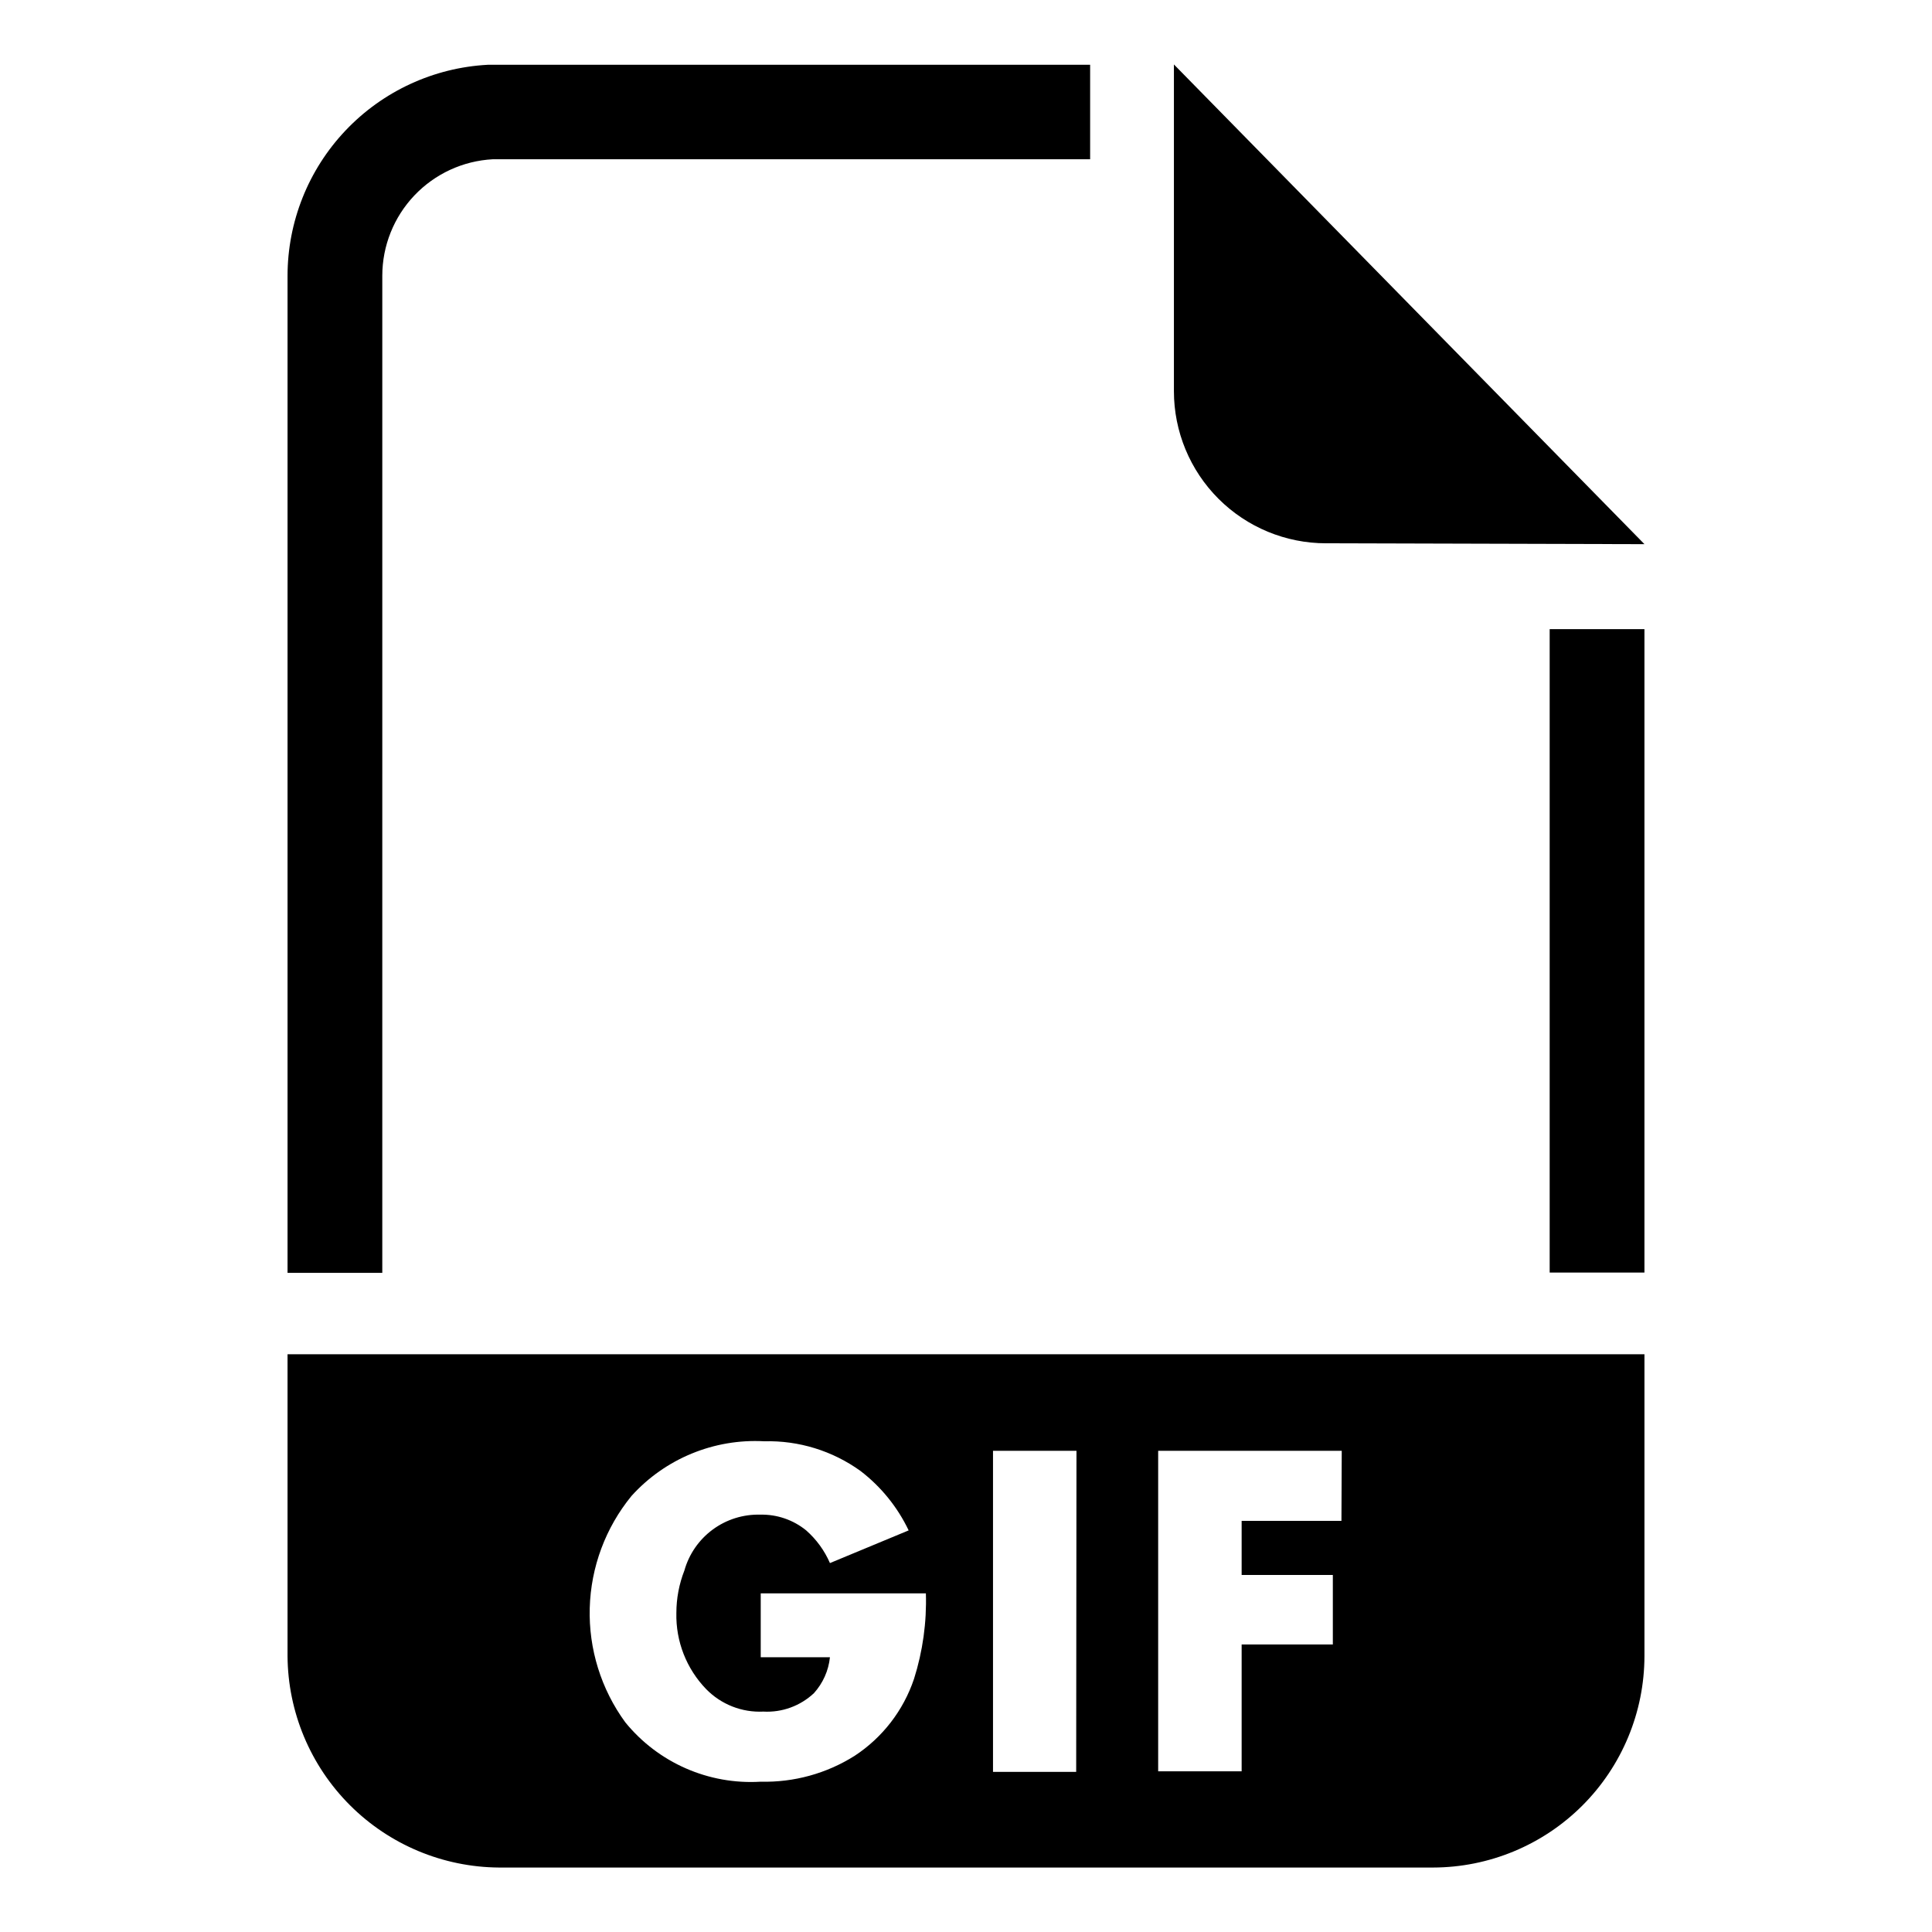
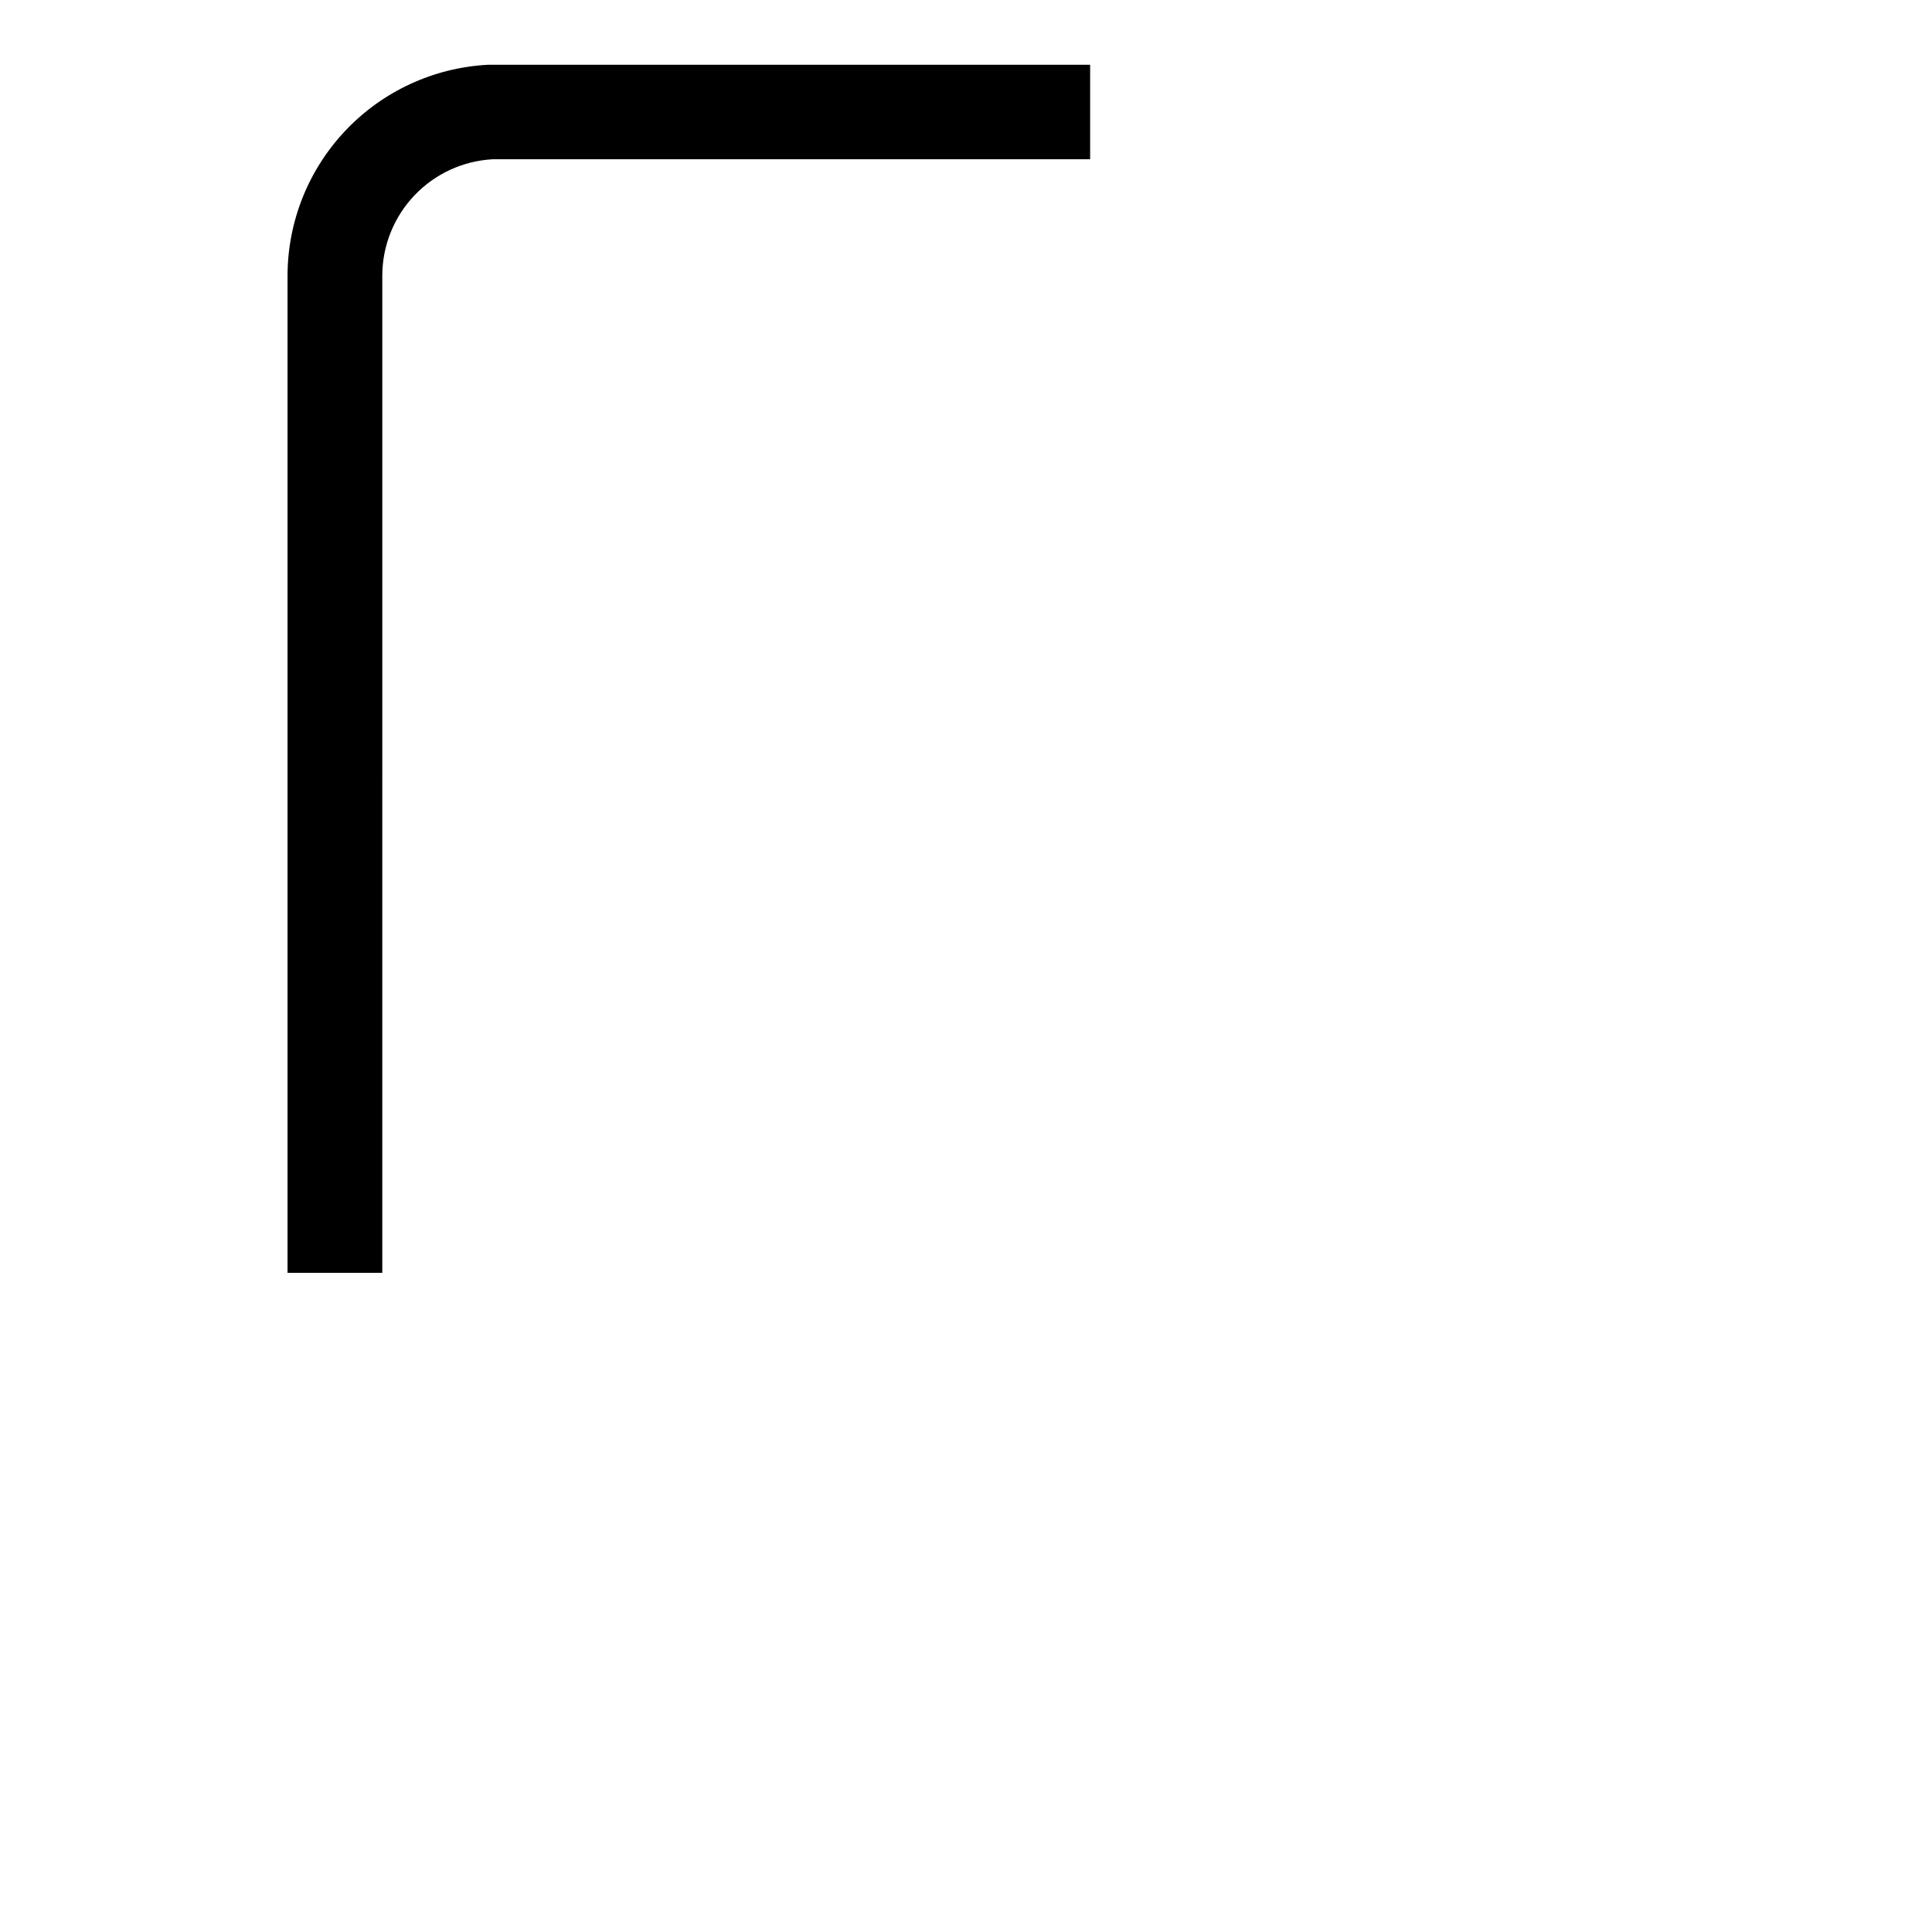
<svg xmlns="http://www.w3.org/2000/svg" fill="#000000" width="800px" height="800px" version="1.1" viewBox="144 144 512 512">
  <g>
-     <path d="m579.8 288.21-124.7-127.13v86.594c0 10.688 4.246 20.941 11.805 28.5 7.559 7.559 17.812 11.805 28.5 11.805z" />
    <path d="m245.31 481.32h-25.109v-264.18c0-14.348 5.5-28.148 15.371-38.562 9.871-10.414 23.359-16.645 37.684-17.41h159.64v25.035h-158.3c-7.902 0.422-15.34 3.856-20.789 9.598-5.445 5.738-8.488 13.348-8.496 21.258z" />
-     <path d="m554.68 310.73h25.113v170.51h-25.113z" />
-     <path d="m220.2 502.89v79.98c0.102 14.832 6.039 29.027 16.527 39.516 10.488 10.492 24.688 16.43 39.52 16.531h247.5c14.859-0.02 29.102-5.934 39.609-16.438 10.508-10.508 16.418-24.754 16.441-39.609v-79.98zm166.02 86.039c-2.812 8.371-8.359 15.551-15.746 20.391-7.434 4.684-16.09 7.066-24.875 6.848-13.801 0.844-27.168-5.016-35.895-15.742-6.406-8.773-9.719-19.422-9.418-30.277 0.297-10.855 4.191-21.305 11.07-29.711 8.941-9.891 21.875-15.215 35.188-14.484 9.137-0.238 18.094 2.527 25.508 7.875 5.434 4.168 9.801 9.562 12.75 15.742l-20.859 8.66c-1.438-3.316-3.586-6.269-6.297-8.66-3.441-2.801-7.769-4.281-12.203-4.172-4.516-0.117-8.941 1.277-12.574 3.957-3.637 2.68-6.277 6.496-7.5 10.844-1.402 3.586-2.125 7.402-2.125 11.258-0.172 7.496 2.664 14.754 7.871 20.152 3.973 4.082 9.504 6.262 15.195 5.981 4.938 0.27 9.773-1.492 13.383-4.879 2.391-2.644 3.883-5.981 4.25-9.527h-18.344v-16.926h43.77c0.234 7.684-0.828 15.348-3.148 22.672zm42.98 24.641h-22.043v-85.098h22.121zm70.297-66.52h-26.449v14.328h24.168v18.422h-24.168v33.613h-22.121v-84.941h48.648z" />
  </g>
</svg>